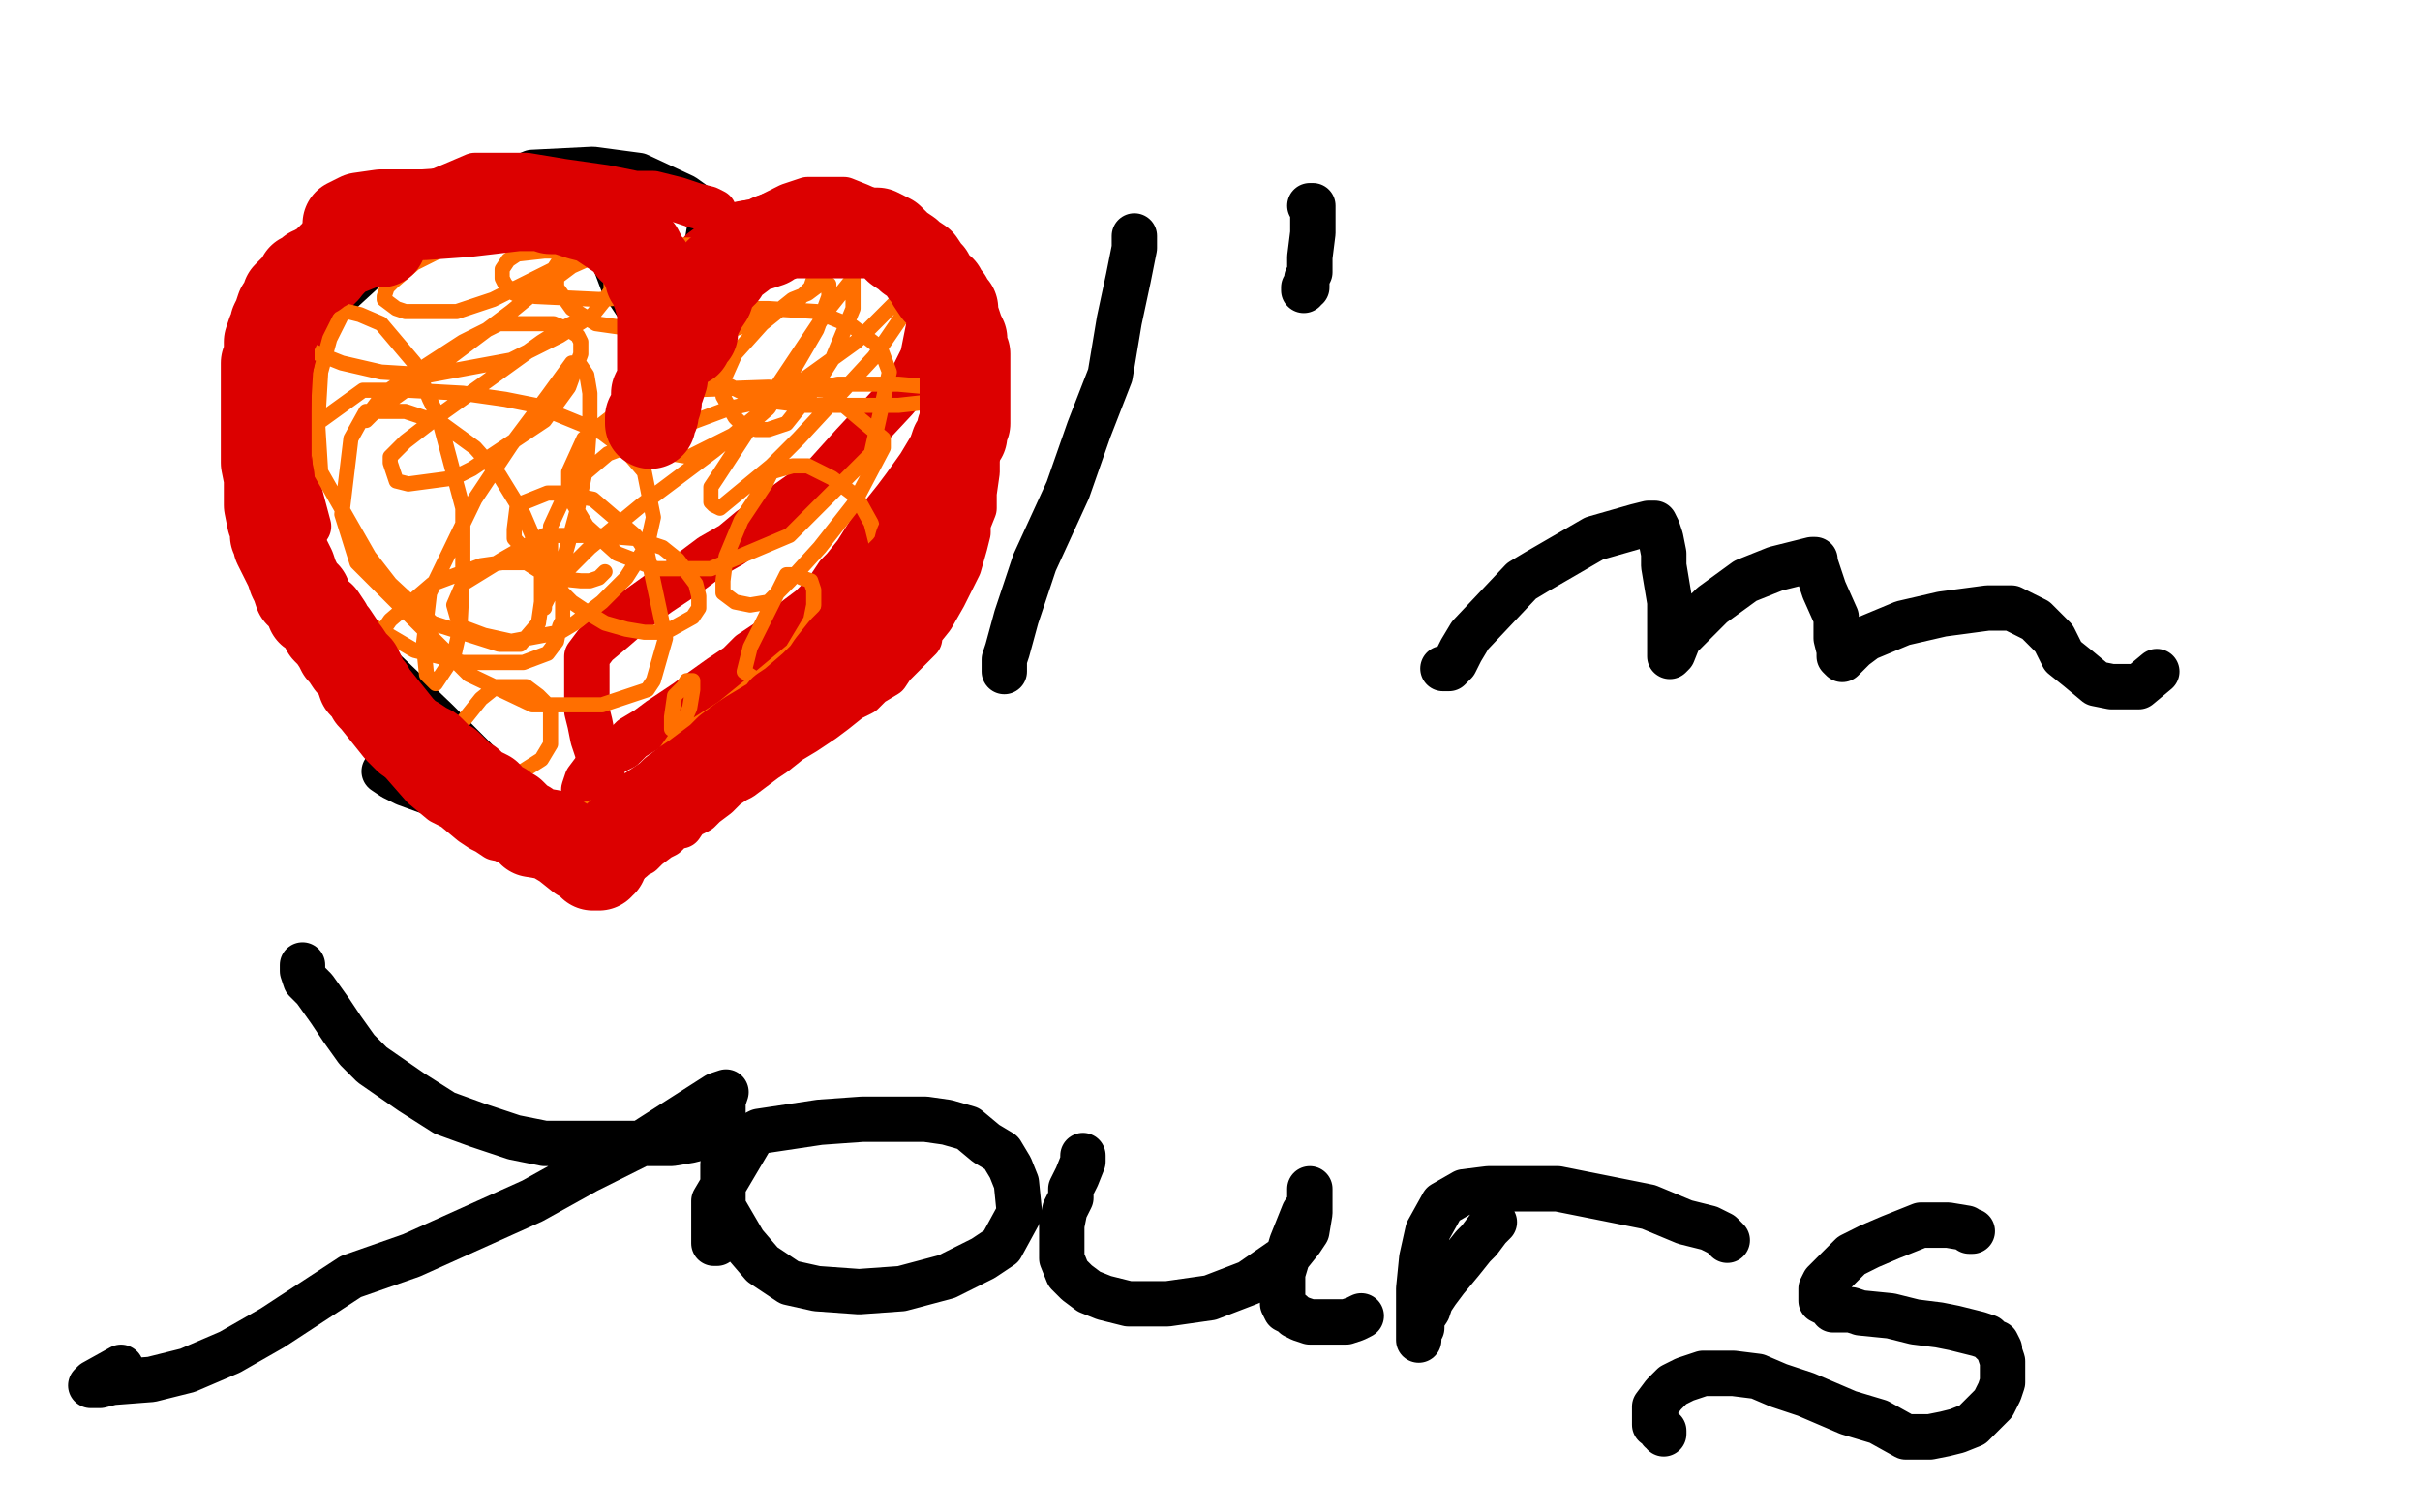
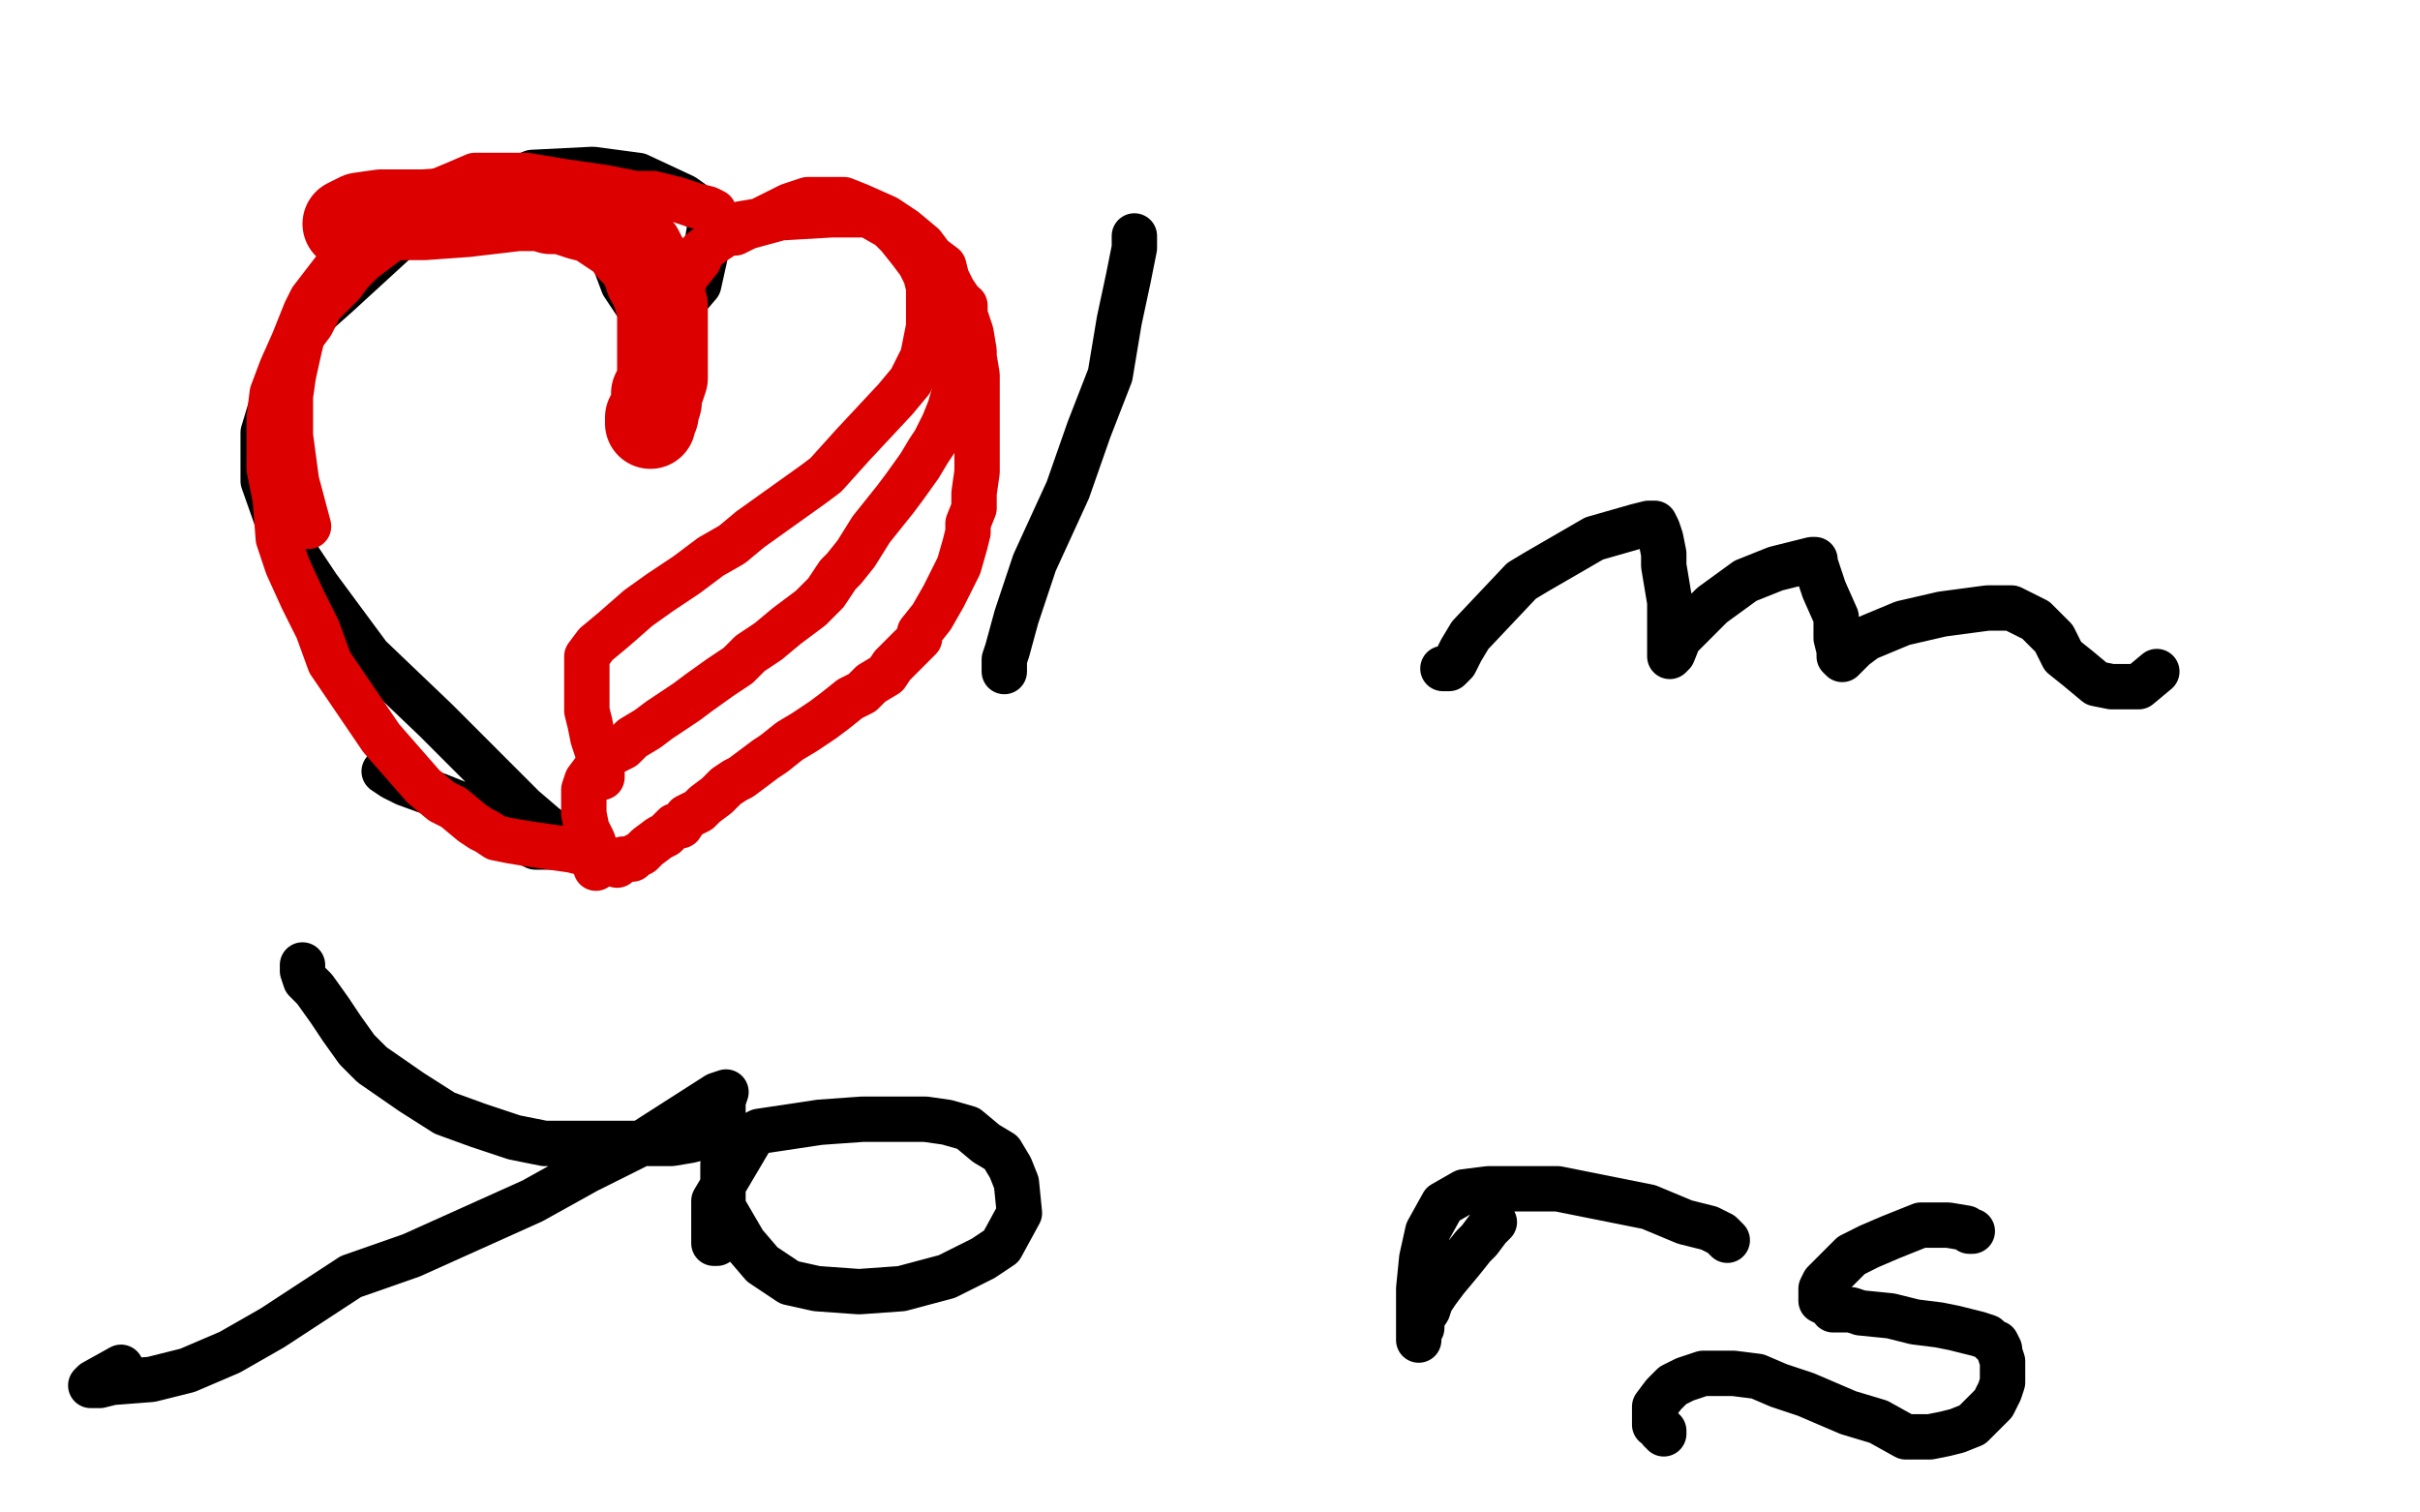
<svg xmlns="http://www.w3.org/2000/svg" width="800" height="500" version="1.1" style="stroke-antialiasing: false">
  <desc>This SVG has been created on https://colorillo.com/</desc>
  <rect x="0" y="0" width="800" height="500" style="fill: rgb(255,255,255); stroke-width:0" />
  <polyline points="237,113 239,113 239,113 242,113 242,113 247,113 247,113 254,113 254,113 261,113 261,113 272,111 272,111 275,111 275,111 286,107 288,107 291,105 298,102 307,92 308,89 308,87 308,84 308,83 308,82 305,81 303,79 299,76 293,75 287,74 280,73 266,73 257,73 252,73 244,73 235,74 230,76 224,77 217,80 216,82 210,86 207,90 205,94 203,97 202,103 202,110 207,126 210,131 219,142 229,154 240,166 250,176 263,188 268,198 273,205 275,213 278,221 278,228 278,234 275,241 270,247 248,261 238,265 226,266 212,267 199,265 183,257 167,246 155,238 142,226 136,218 134,208 133,200 133,190 139,180 151,166 164,159 176,154 185,151 189,149 191,148" style="fill: none; stroke: #ffffff; stroke-width: 15; stroke-linejoin: round; stroke-linecap: round; stroke-antialiasing: false; stroke-antialias: 0; opacity: 1.0" />
  <polyline points="202,84 203,84 203,84 203,86 203,86 206,94 206,94 210,100 210,100 214,103 214,103 216,105 216,105 223,103 225,101 231,94 233,85 235,73 233,70 226,65 211,58 196,56 176,57 157,65 136,75 112,97 103,105 94,120 87,143 87,159 93,176 105,194 122,217 144,238 159,253 173,267 180,273 184,276 185,278 185,279 183,280 182,280 177,280 171,277 160,269 145,263 134,259 130,257 127,255" style="fill: none; stroke: #000000; stroke-width: 15; stroke-linejoin: round; stroke-linecap: round; stroke-antialiasing: false; stroke-antialias: 0; opacity: 1.0" />
  <polyline points="375,78 375,80 375,80 375,82 375,82 373,92 373,92 370,106 370,106 367,124 367,124 360,142 360,142 353,162 353,162 342,186 340,192 336,204 333,215 332,218 332,221 332,222" style="fill: none; stroke: #000000; stroke-width: 15; stroke-linejoin: round; stroke-linecap: round; stroke-antialiasing: false; stroke-antialias: 0; opacity: 1.0" />
-   <polyline points="433,68 434,68 434,68 434,70 434,70 434,71 434,71 434,77 434,77 433,85 433,85 433,90 433,90 432,92 432,92 432,93 432,95 431,95 431,96" style="fill: none; stroke: #000000; stroke-width: 15; stroke-linejoin: round; stroke-linecap: round; stroke-antialiasing: false; stroke-antialias: 0; opacity: 1.0" />
  <polyline points="477,221 479,221 479,221 481,219 481,219 483,215 483,215 486,210 486,210 503,192 503,192 508,189 508,189 527,178 527,178 541,174 545,173 547,173 548,175 549,178 550,183 550,187 552,199 552,207 552,213 552,216 552,217 553,216 555,211 558,208 566,200 577,192 587,188 595,186 599,185 600,185 600,186 601,189 602,192 603,195 607,204 607,211 608,215 608,217 609,218 613,214 617,211 629,206 642,203 657,201 665,201 673,205 679,211 682,217 687,221 693,226 698,227 702,227 707,227 713,222" style="fill: none; stroke: #000000; stroke-width: 15; stroke-linejoin: round; stroke-linecap: round; stroke-antialiasing: false; stroke-antialias: 0; opacity: 1.0" />
  <polyline points="100,319 100,321 100,321 101,324 101,324 104,327 104,327 109,334 109,334 113,340 113,340 118,347 118,347 123,352 123,352 136,361 147,368 158,372 170,376 180,378 206,378 222,378 228,377 236,375 239,374 239,373 239,371 239,370 239,367 239,364 240,361 237,362 212,378 194,387 176,397 156,406 136,415 116,422 90,439 76,447 62,453 50,456 37,457 33,458 30,458 31,457 40,452" style="fill: none; stroke: #000000; stroke-width: 15; stroke-linejoin: round; stroke-linecap: round; stroke-antialiasing: false; stroke-antialias: 0; opacity: 1.0" />
  <polyline points="240,378 240,379 240,379 240,382 240,382 239,385 239,385 239,391 239,391 239,399 239,399 246,411 246,411 252,418 252,418 261,424 270,426 284,427 298,426 313,422 325,416 331,412 337,401 336,391 334,386 331,381 326,378 320,373 313,371 306,370 296,370 285,370 271,371 251,374 249,375 236,397 236,403 236,407 236,410 236,411 237,411" style="fill: none; stroke: #000000; stroke-width: 15; stroke-linejoin: round; stroke-linecap: round; stroke-antialiasing: false; stroke-antialias: 0; opacity: 1.0" />
-   <polyline points="358,382 358,383 358,383 358,384 358,384 356,389 356,389 354,393 354,393 354,396 354,396 352,400 352,400 351,405 351,405 351,412 351,416 353,421 356,424 360,427 365,429 373,431 386,431 400,429 413,424 426,415 430,410 432,407 433,401 433,398 433,395 433,393 433,394 433,398 431,401 427,411 424,421 424,425 424,428 424,431 425,433 427,434 428,435 430,436 433,437 439,437 445,437 448,436 450,435" style="fill: none; stroke: #000000; stroke-width: 15; stroke-linejoin: round; stroke-linecap: round; stroke-antialiasing: false; stroke-antialias: 0; opacity: 1.0" />
  <polyline points="494,404 492,406 492,406 489,410 489,410 487,412 487,412 483,417 483,417 478,423 478,423 475,427 475,427 473,430 473,430 472,433 470,436 470,438 470,439 469,440 469,441 469,443 469,441 469,436 469,431 469,426 470,416 472,407 477,398 484,394 492,393 503,393 515,393 530,396 545,399 557,404 565,406 569,408 571,410" style="fill: none; stroke: #000000; stroke-width: 15; stroke-linejoin: round; stroke-linecap: round; stroke-antialiasing: false; stroke-antialias: 0; opacity: 1.0" />
  <polyline points="652,407 651,407 651,407 650,406 650,406 644,405 644,405 642,405 642,405 635,405 635,405 625,409 625,409 618,412 618,412 612,415 608,419 605,422 603,424 602,426 602,429 602,430 604,431 605,431 606,433 612,433 615,434 625,435 633,437 641,438 646,439 650,440 654,441 657,442 659,444 660,444 661,446 661,447 662,450 662,453 662,457 661,460 659,464 655,468 652,471 647,473 643,474 638,475 630,475 621,470 611,467 597,461 588,458 581,455 573,454 568,454 563,454 557,456 553,458 550,461 547,465 547,467 547,470 547,471 549,472 549,473 550,473 550,474" style="fill: none; stroke: #000000; stroke-width: 15; stroke-linejoin: round; stroke-linecap: round; stroke-antialiasing: false; stroke-antialias: 0; opacity: 1.0" />
  <polyline points="243,77 247,75 247,75 258,72 258,72 275,71 275,71 279,71 279,71 287,71 287,71 294,75 294,75 297,78 301,83 304,87 306,91 307,95 307,101 307,108 305,118 301,126 296,132 282,147 273,157 269,160 262,165 255,170 248,175 242,180 235,184 227,190 218,196 211,201 203,208 197,213 194,217 194,222 194,227 194,231 194,235 195,239 196,244 197,247 198,250 198,254 198,255 198,256 198,257 199,257 199,256 199,254 199,253 198,250" style="fill: none; stroke: #dc0000; stroke-width: 15; stroke-linejoin: round; stroke-linecap: round; stroke-antialiasing: false; stroke-antialias: 0; opacity: 1.0" />
  <polyline points="237,75 237,73 237,73 237,72 237,72 236,71 236,71 236,70 236,70 234,69 234,69 230,68 230,68 224,66 224,66 216,64 210,64 200,62 186,60 174,58 166,58 157,58 150,61 138,66 130,71 121,79 113,86 103,99 101,103 97,113 93,122 90,130 89,138 89,146 89,155 91,165 92,178 95,187 100,198 105,208 109,219 126,244 140,260 146,265 150,267 156,272 159,274 161,275 164,277 169,278 175,279 182,280 189,281 193,282 196,284 197,285 197,287 197,283 197,281 196,278 194,274 193,269 193,265 193,261 194,258 197,254 200,250 206,247 209,244 214,241 218,238 224,234 227,232 231,229 238,224 244,220 248,216 254,212 260,207 264,204 268,201 273,196 277,190 279,188 283,183 288,175 292,170 296,165 299,161 304,154 307,149 309,146 312,140 314,135 316,128 316,123 317,116 317,112 317,107 317,103 317,99 315,96 313,92 312,88 308,85 305,81 299,76 293,72 284,68 279,66 273,66 267,66 261,68 251,73 245,74 242,76 236,80 232,83 231,86 227,91 221,105 219,112 217,119 216,125 215,135 215,137 214,142 214,145 214,144 214,141 214,139 214,132 214,126 214,116 214,109 214,102 214,99 213,95 211,86 211,82 209,79 207,75 206,72 205,71 203,69 201,67 198,66 195,64 182,62 168,62 160,66 152,69 144,72 137,75 132,77 128,80 124,83 120,86 116,90 113,94 106,101 103,107 100,111 99,115 97,124 96,131 96,144 98,159 102,174" style="fill: none; stroke: #dc0000; stroke-width: 15; stroke-linejoin: round; stroke-linecap: round; stroke-antialiasing: false; stroke-antialias: 0; opacity: 1.0" />
  <polyline points="319,101 319,102 319,102 319,103 319,103 319,104 319,104 320,107 320,107 321,110 321,110 322,116 322,116 322,118 322,118 323,124 323,131 323,138 323,146 323,156 322,163 322,168 320,173 320,176 319,180 317,187 316,189 312,197 308,204 304,209 304,211 301,214 299,216 297,218 295,220 293,223 288,226 285,229 281,231 276,235 272,238 266,242 261,245 256,249 253,251 249,254 245,257 243,258 240,260 237,263 233,266 231,268 227,270 225,273 223,273 220,276 218,277 214,280 213,281 212,282 210,283 209,284 208,284 207,284 206,284 205,285 204,285 204,286" style="fill: none; stroke: #dc0000; stroke-width: 15; stroke-linejoin: round; stroke-linecap: round; stroke-antialiasing: false; stroke-antialias: 0; opacity: 1.0" />
-   <polyline points="192,105 192,106 192,106 191,107 191,107 189,107 189,107 187,108 187,108 179,113 179,113 161,126 161,126 147,136 147,136 134,146 129,151 129,153 131,159 135,160 150,158 156,155 180,139 188,128 192,117 192,114 192,113 191,111 188,109 183,107 176,107 165,107 153,113 133,126 127,130 121,138 121,139 123,137 127,134 134,129 149,118 169,103 180,94 189,84 188,82 185,79 179,77 172,77 161,77 149,81 137,87 130,93 128,95 127,98 127,99 131,102 134,103 141,103 151,103 163,99 175,93 183,89 185,86 185,84 185,83 184,82 180,81 172,80 149,81 130,86 115,93 103,99 99,108 99,110 103,116 113,120 126,123 142,124 169,119 185,111 196,104 200,99 202,96 202,93 202,90 199,87 192,84 190,84 185,83 180,83 171,84 168,86 166,89 166,92 167,94 170,97 177,98 198,99 227,97 234,96 246,92 248,90 248,89 248,86 245,84 240,82 231,81 212,81 198,84 189,88 185,91 184,92 184,95 189,102 197,107 225,111 239,110 251,106 264,99 268,95 269,92 270,91 270,89 270,88 270,87 269,86 265,86 258,86 248,87 236,93 225,100 219,105 219,110 221,115 228,121 250,132 266,134 283,134 297,134 306,133 308,131 308,130 308,129 308,128 297,127 277,127 268,129 241,135 201,150 188,161 182,174 182,185 184,194 189,199 195,203 200,206 207,208 213,209 220,209 229,204 231,201 231,197 230,193 227,189 224,185 219,181 210,178 197,177 180,177 166,185 153,193 150,200 152,207 160,210 169,212 185,209 190,206 199,199 207,191 214,180 216,171 213,156 207,149 199,143 177,134 167,132 153,130 135,129 120,129 102,142 99,161 99,177 114,200 120,205 137,215 153,219 173,219 181,216 184,212 185,207 186,205 186,198 185,193 174,186 166,186 159,187 143,193 129,205 120,218 116,231 116,239 122,248 129,253 139,257 148,258 157,258 168,258 179,251 182,246 182,242 182,237 182,234 180,232 178,230 174,227 170,227 164,227 159,231 151,241 149,249 150,258 156,263 171,270 175,270 185,270 199,266 205,262 217,253 224,243 228,234 229,228 229,225 228,225 227,225 226,227 223,230 222,237 222,239 222,240 222,241 224,241 228,241 239,234 250,225 262,215 268,205 269,200 269,195 268,192 265,191 264,190 260,190 248,214 246,222 252,226 261,226 270,223 279,215 290,201 291,196 291,185 288,173 283,164 275,158 267,154 262,154 255,156 253,160 245,172 240,184 239,192 239,196 243,199 248,200 254,199 261,192 271,181 282,167 292,148 292,145 273,129 254,128 225,129 207,134 193,145 188,156 188,164 194,174 204,183 217,188 235,188 261,177 288,150 294,123 291,115 282,108 270,103 254,102 237,102 224,108 213,119 207,128 206,137 210,144 216,149 228,151 246,142 254,135 263,121 270,109 274,98 274,95 274,94 273,94 271,94 267,97 262,99 252,107 243,117 239,126 239,131 243,138 245,140 250,142 254,142 260,140 268,130 275,119 282,102 282,95 282,93 282,92 278,97 274,102 254,132 237,158 235,161 235,166 236,167 238,168 255,154 264,145 289,118 302,99 309,89 310,87 306,91 300,96 283,113 258,131 236,149 212,167 195,181 184,192 179,199 179,201 180,201 180,200 185,190 191,168 194,153 195,139 195,130 194,124 192,121 191,120 190,120 189,120 181,131 169,147 157,165 142,196 140,213 141,223 144,226 150,217 152,208 153,189 153,168 145,138 142,132 137,120 126,107 119,104 115,103 113,104 109,112 106,123 105,140 106,156 122,184 129,193 143,206 165,213 172,213 178,206 179,199 179,184 173,170 165,157 157,148 146,140 134,136 121,136 116,145 113,170 118,186 155,223 176,233 199,233 214,228 216,225 220,211 214,183 210,177 196,165 186,163 181,163 171,167 170,175 170,178 180,189 182,191 192,192 195,192 198,191 200,189" style="fill: none; stroke: #ff6f00; stroke-width: 5; stroke-linejoin: round; stroke-linecap: round; stroke-antialiasing: false; stroke-antialias: 0; opacity: 1.0" />
  <polyline points="151,68 152,68 152,68 154,68 154,68 155,68 155,68 157,68 157,68 159,68 159,68 161,68 161,68 167,68 167,68 170,68 175,68 178,69 180,70 182,71 183,71 185,72 187,74 190,76 193,78 195,80 197,81 198,83 202,88 204,92 206,95 208,97 209,99 210,101 212,103 214,105 216,108 218,111 219,114 219,115 220,117 220,118 220,120 220,121 221,123 221,125 221,126 221,128 221,130 221,131 221,133 221,136 221,138 221,139 221,137 221,134 221,131 220,129 219,122 219,118 218,115 217,114 216,112 214,111 213,109 213,110 213,112 215,115 215,117 218,125 220,128 222,134 224,138 225,140 225,141 224,141 223,138" style="fill: none; stroke: #dc0000; stroke-width: 5; stroke-linejoin: round; stroke-linecap: round; stroke-antialiasing: false; stroke-antialias: 0; opacity: 1.0" />
  <polyline points="215,140 215,139 215,139 215,138 215,138 216,137 216,137 216,136 216,136 217,133 217,133 217,130 217,130 218,128 218,128 219,125 219,125 219,122 219,118 219,115 219,113 219,111 219,109 219,106 219,105 219,103 219,101 218,99 218,97 217,96 217,94 215,92 215,91 214,89 214,88 213,87 212,85 211,83 210,82 209,82 207,79 204,77 201,75 198,73 196,72 192,71 186,69 182,69 179,68 177,68 175,68 174,68 171,68 154,70 140,71 126,71 119,72 115,74" style="fill: none; stroke: #dc0000; stroke-width: 30; stroke-linejoin: round; stroke-linecap: round; stroke-antialiasing: false; stroke-antialias: 0; opacity: 1.0" />
-   <polyline points="227,113 228,111 228,111 229,110 229,110 229,108 229,108 230,105 230,105 232,101 232,101 234,98 234,98 235,95 235,95 236,93 238,91 238,90 239,90 240,88 241,87 245,84 247,82 249,81 251,81 254,80 255,79 258,78 261,77 262,77 273,77 275,77 287,77 289,77 290,77 292,78 294,79 295,80 297,82 300,84 301,85 304,87 306,90 307,91 308,93 310,96 311,96 311,97 312,98 313,99 314,101 315,102 315,104 316,107 317,110 318,112 318,115 319,117 319,120 319,123 319,126 319,129 319,133 319,135 319,137 319,140 318,142 318,144 316,147 315,150 315,153 313,155 313,159 312,162 310,165 308,169 307,174 305,178 304,180 303,184 300,188 297,191 295,194 291,199 288,204 285,208 282,212 279,215 275,220 273,223 271,225 269,227 262,233 259,235 258,237 253,240 248,243 245,245 241,248 238,251 230,257 227,259 223,262 221,264 209,272 205,276 204,277 203,278 202,279 200,281 200,283 199,284 199,285 198,285 198,286 196,286 194,284 192,283 187,279 182,276 176,275 174,273 172,272 171,271 170,270 169,269 168,269 166,267 164,266 162,265 161,263 159,262 156,261 155,259 153,258 152,257 151,256 150,255 148,253 146,252 144,250 142,248 140,247 137,245 135,244 133,242 132,241 128,236 124,231 123,230 122,228 120,226 119,223 118,221 116,219 114,216 113,215 112,213 110,210 108,208 108,207 106,204 103,202 101,197 99,196 98,193 97,191 96,188 95,186 92,180 92,178 91,177 91,174 90,172 89,167 89,164 89,163 89,158 88,153 88,149 88,146 88,144 88,142 88,138 88,136 88,133 88,131 88,128 88,126 88,124 88,120 89,119 89,117 89,116 89,113 90,110 91,108 91,107 92,105 93,102 94,101 95,99 95,98 96,97 97,96 99,94 100,93 100,92 102,91 103,90 104,90 105,89 107,88 108,87 109,86 110,86 110,85 114,83 119,81 122,80 125,80 126,80" style="fill: none; stroke: #dc0000; stroke-width: 30; stroke-linejoin: round; stroke-linecap: round; stroke-antialiasing: false; stroke-antialias: 0; opacity: 1.0" />
</svg>